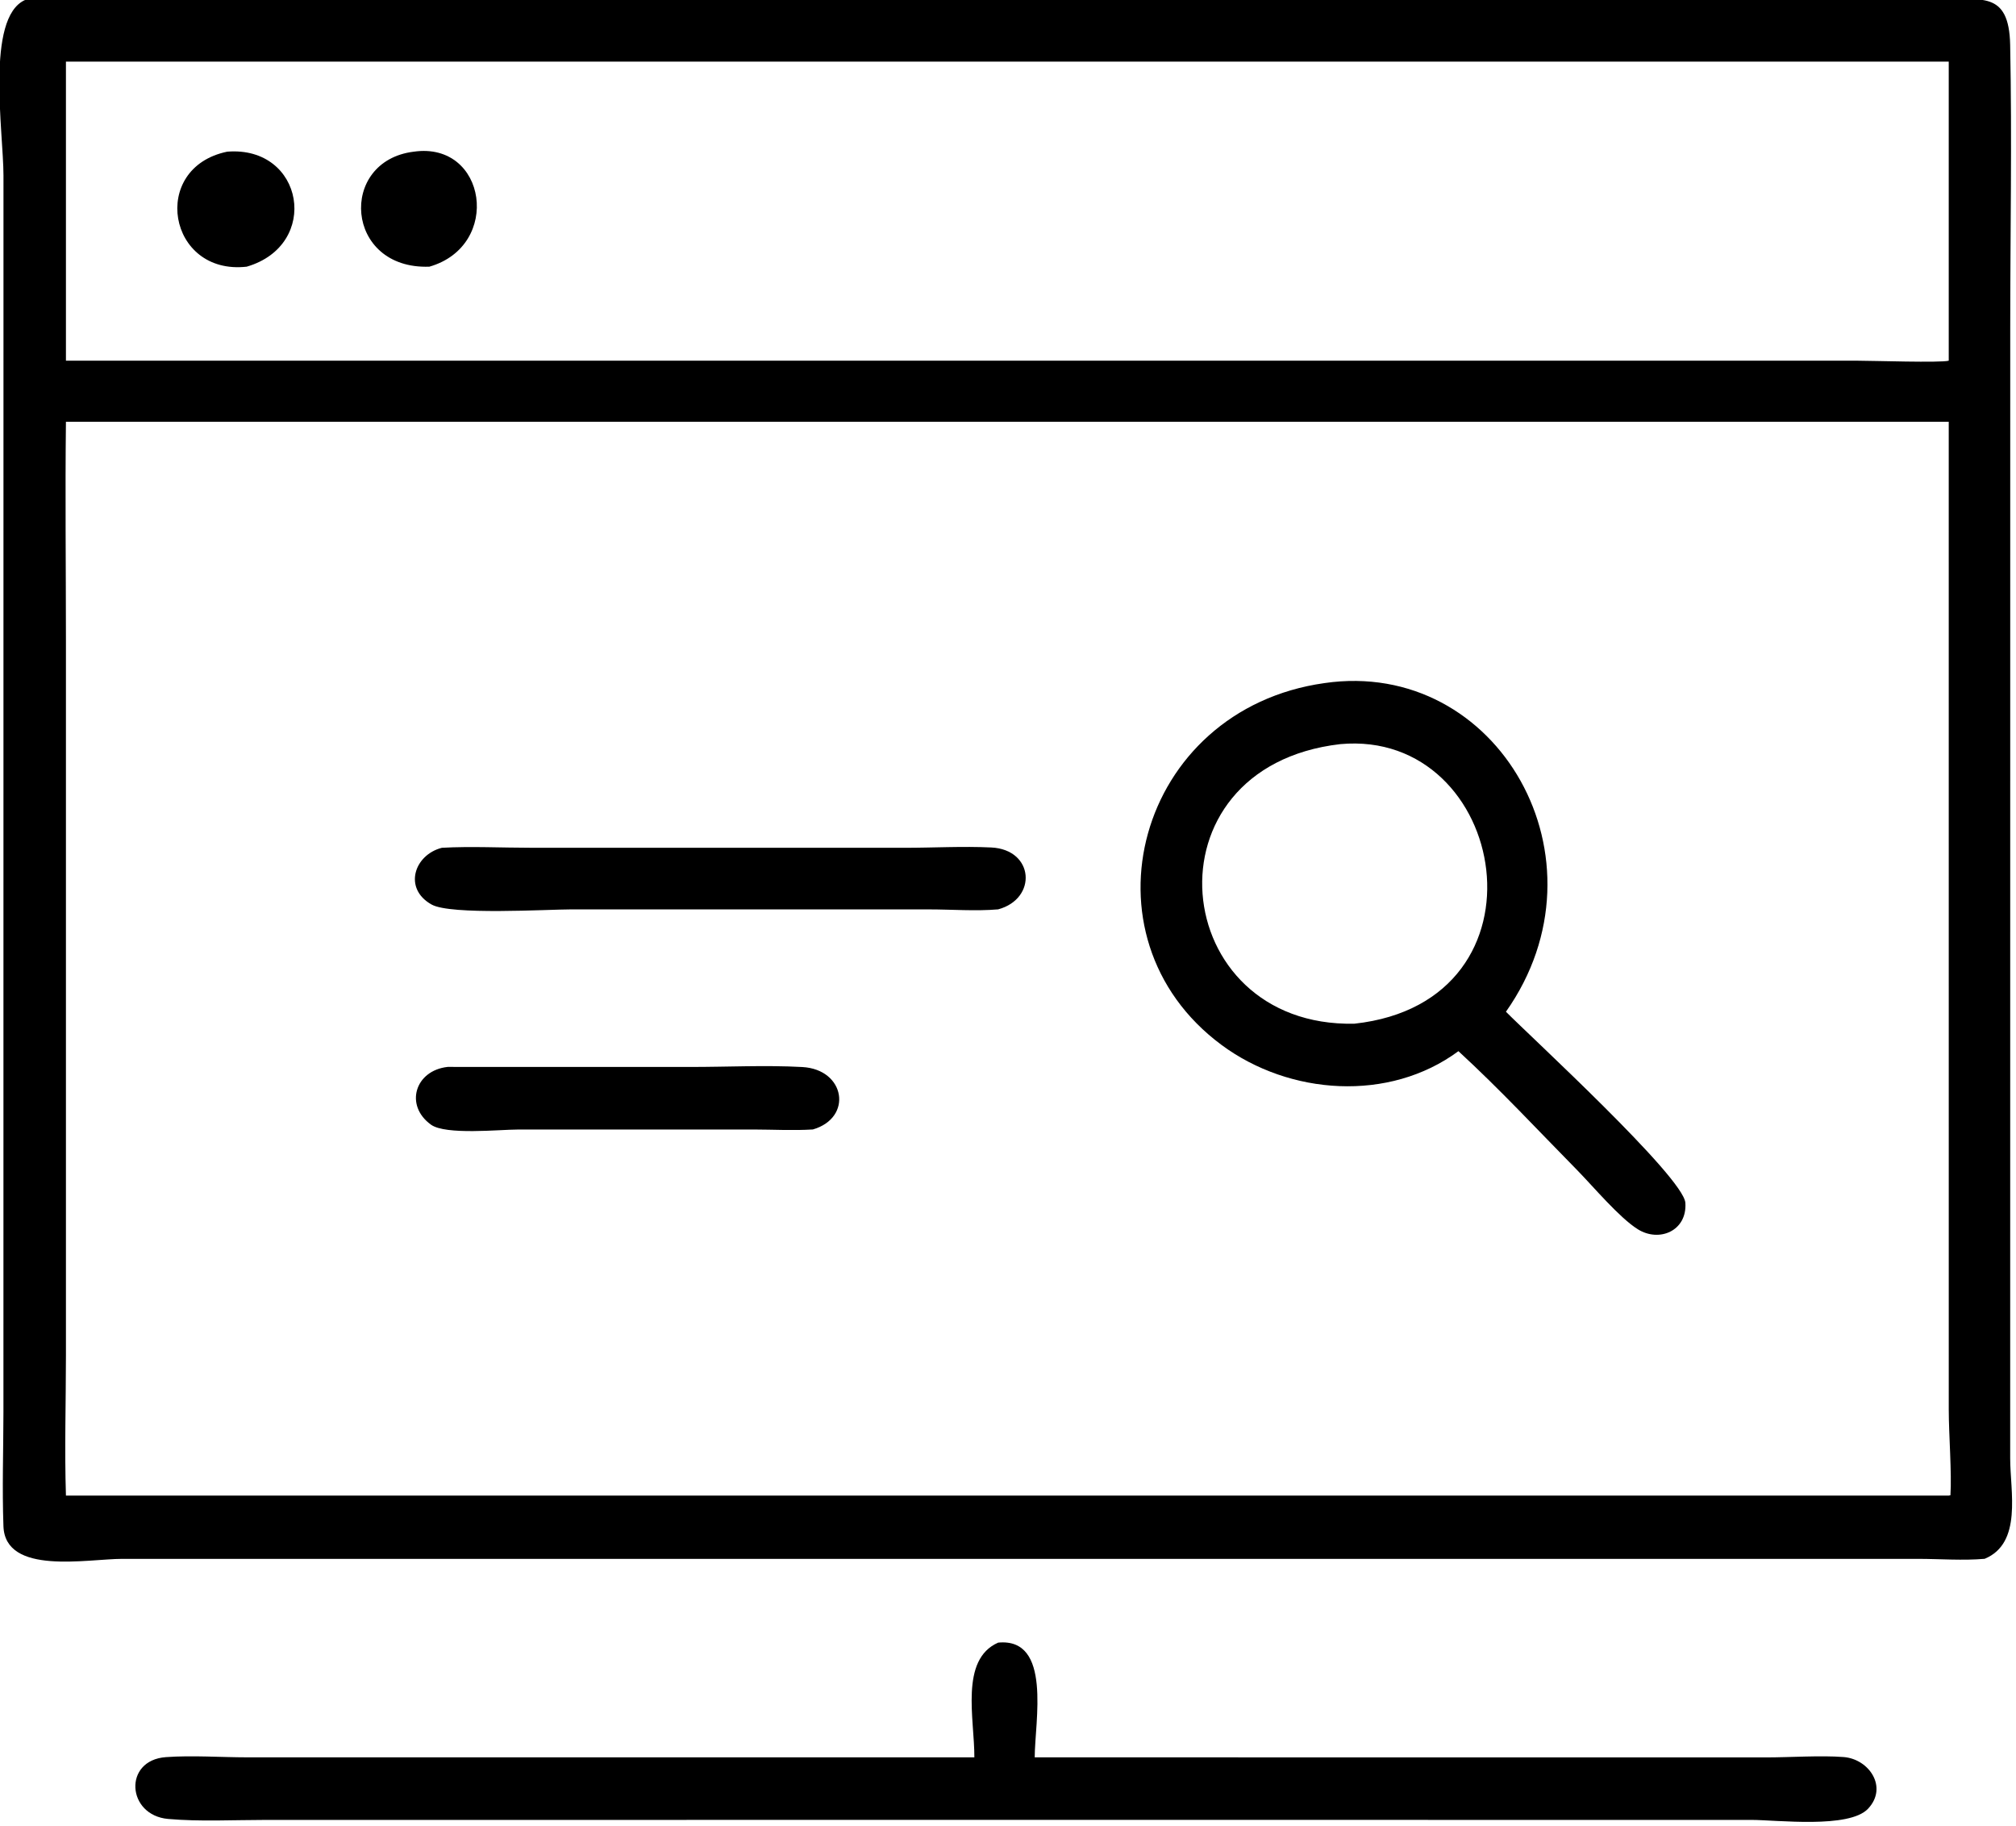
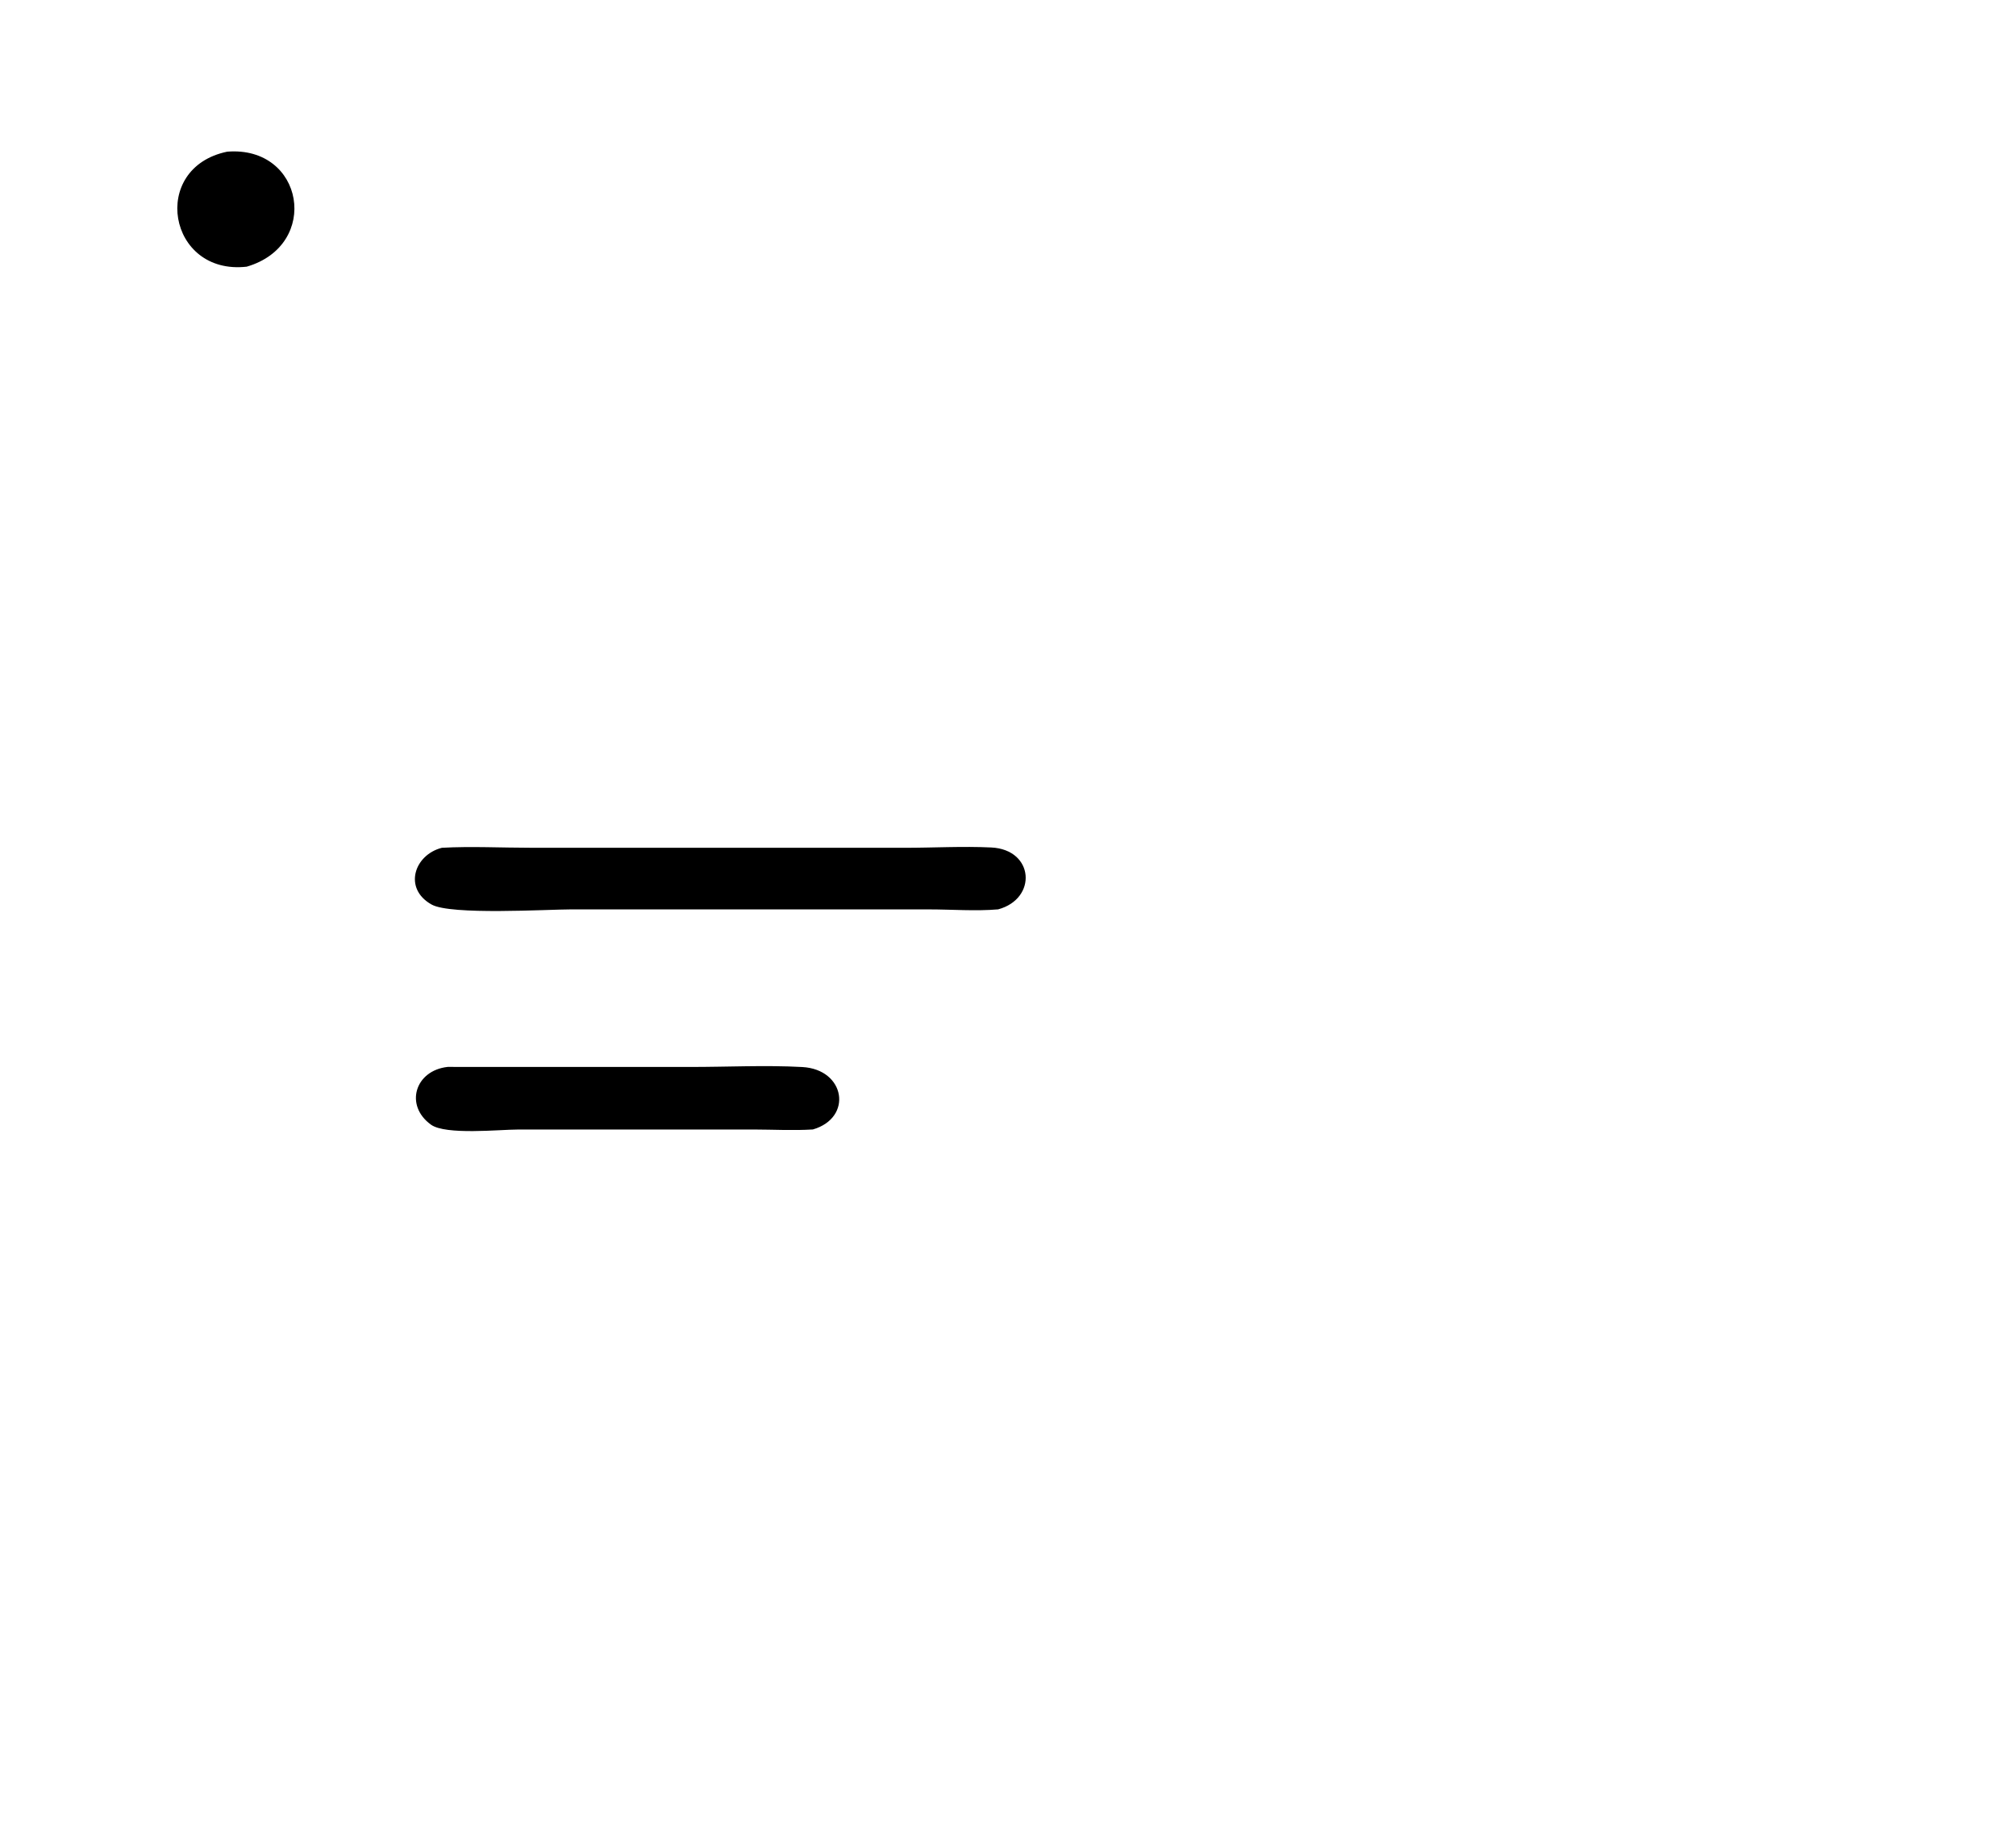
<svg xmlns="http://www.w3.org/2000/svg" viewBox="17.43 20.41 85.04 77">
-   <path transform="scale(0.234 0.234)" d="M432.253 368.177C428.354 368.52 424.202 368.189 420.269 368.186L96.578 368.184C90.228 368.187 75.429 371.211 75.108 362.305C74.862 355.487 75.098 348.577 75.106 341.752L75.114 118.874C75.113 111.05 71.86 90.459 78.984 87.228C88.79 87.057 98.624 87.226 108.434 87.227L423.881 87.204C431.508 87.178 436.656 85.383 436.854 95.329C437.194 112.329 436.866 129.397 436.866 146.405L436.858 350.069C436.857 356.034 439.082 365.354 432.253 368.177ZM86.373 98.331L86.373 152.234L409.466 152.235C412.205 152.236 424.32 152.636 425.781 152.234L425.781 98.331L86.373 98.331ZM86.373 163.239C86.223 176.363 86.372 189.504 86.373 202.63L86.373 331.541C86.372 339.929 86.107 348.402 86.373 356.782L425.781 356.782L426.085 356.725C426.349 352.791 425.784 345.684 425.785 341.326L425.781 163.239L86.373 163.239Z" />
-   <path transform="scale(0.234 0.234)" d="M151.892 135.287C136.62 135.838 135.39 116.23 149.082 114.559C162.226 112.679 165.019 131.516 151.892 135.287Z" />
  <path transform="scale(0.234 0.234)" d="M118.959 135.287C104.751 136.895 101.394 117.465 115.445 114.559C129.295 113.451 132.343 131.393 118.959 135.287Z" />
-   <path transform="scale(0.234 0.234)" d="M337.393 276.68C324.902 285.913 306.928 284.62 294.701 275.567C268.382 256.079 279.455 215.075 313.256 210.339C344.564 205.797 365.302 242.156 345.96 269.574C350.272 273.952 378.001 299.389 378.305 304.029C378.635 309.067 373.606 311.201 369.727 308.777C366.434 306.72 361.747 301.143 358.875 298.201C351.758 290.972 344.87 283.549 337.393 276.68ZM316.082 221.343C280.181 225.511 284.973 272.428 318.634 271.731C355.123 267.757 346.403 218.555 316.082 221.343Z" />
  <path transform="scale(0.234 0.234)" d="M254.424 251.123C250.388 251.47 246.03 251.132 241.967 251.129L177.635 251.124C173.037 251.128 155.776 252.196 152.289 250.252C147.151 247.387 149.136 241.304 154.141 240.025C159.429 239.734 164.896 240.02 170.203 240.021L237.567 240.026C242.723 240.026 248.036 239.721 253.172 239.968C260.922 240.342 261.52 249.192 254.424 251.123Z" />
  <path transform="scale(0.234 0.234)" d="M221.024 290.791C217.521 291.013 213.886 290.809 210.368 290.801L167.832 290.806C164.531 290.807 154.828 291.837 152.18 289.929C147.376 286.466 149.296 280.16 155.187 279.519L198.836 279.527C205.536 279.537 212.437 279.174 219.117 279.54C226.89 279.967 228.274 288.687 221.024 290.791Z" />
-   <path transform="scale(0.234 0.234)" d="M250.133 403.96C250.165 397.089 247.462 386.336 254.424 383.283C264.166 382.345 261.024 397.538 261.012 403.96L392.832 403.973C397.137 403.972 402.705 403.584 406.834 403.906C411.425 404.264 414.883 409.348 411.232 413.225C407.819 416.849 394.802 415.241 390.19 415.236L257.125 415.232L122.398 415.237C116.6 415.238 110.578 415.567 104.804 415.064C97.332 414.414 96.645 404.476 104.404 403.92C109.186 403.578 114.263 403.956 119.073 403.96L250.133 403.96Z" />
</svg>